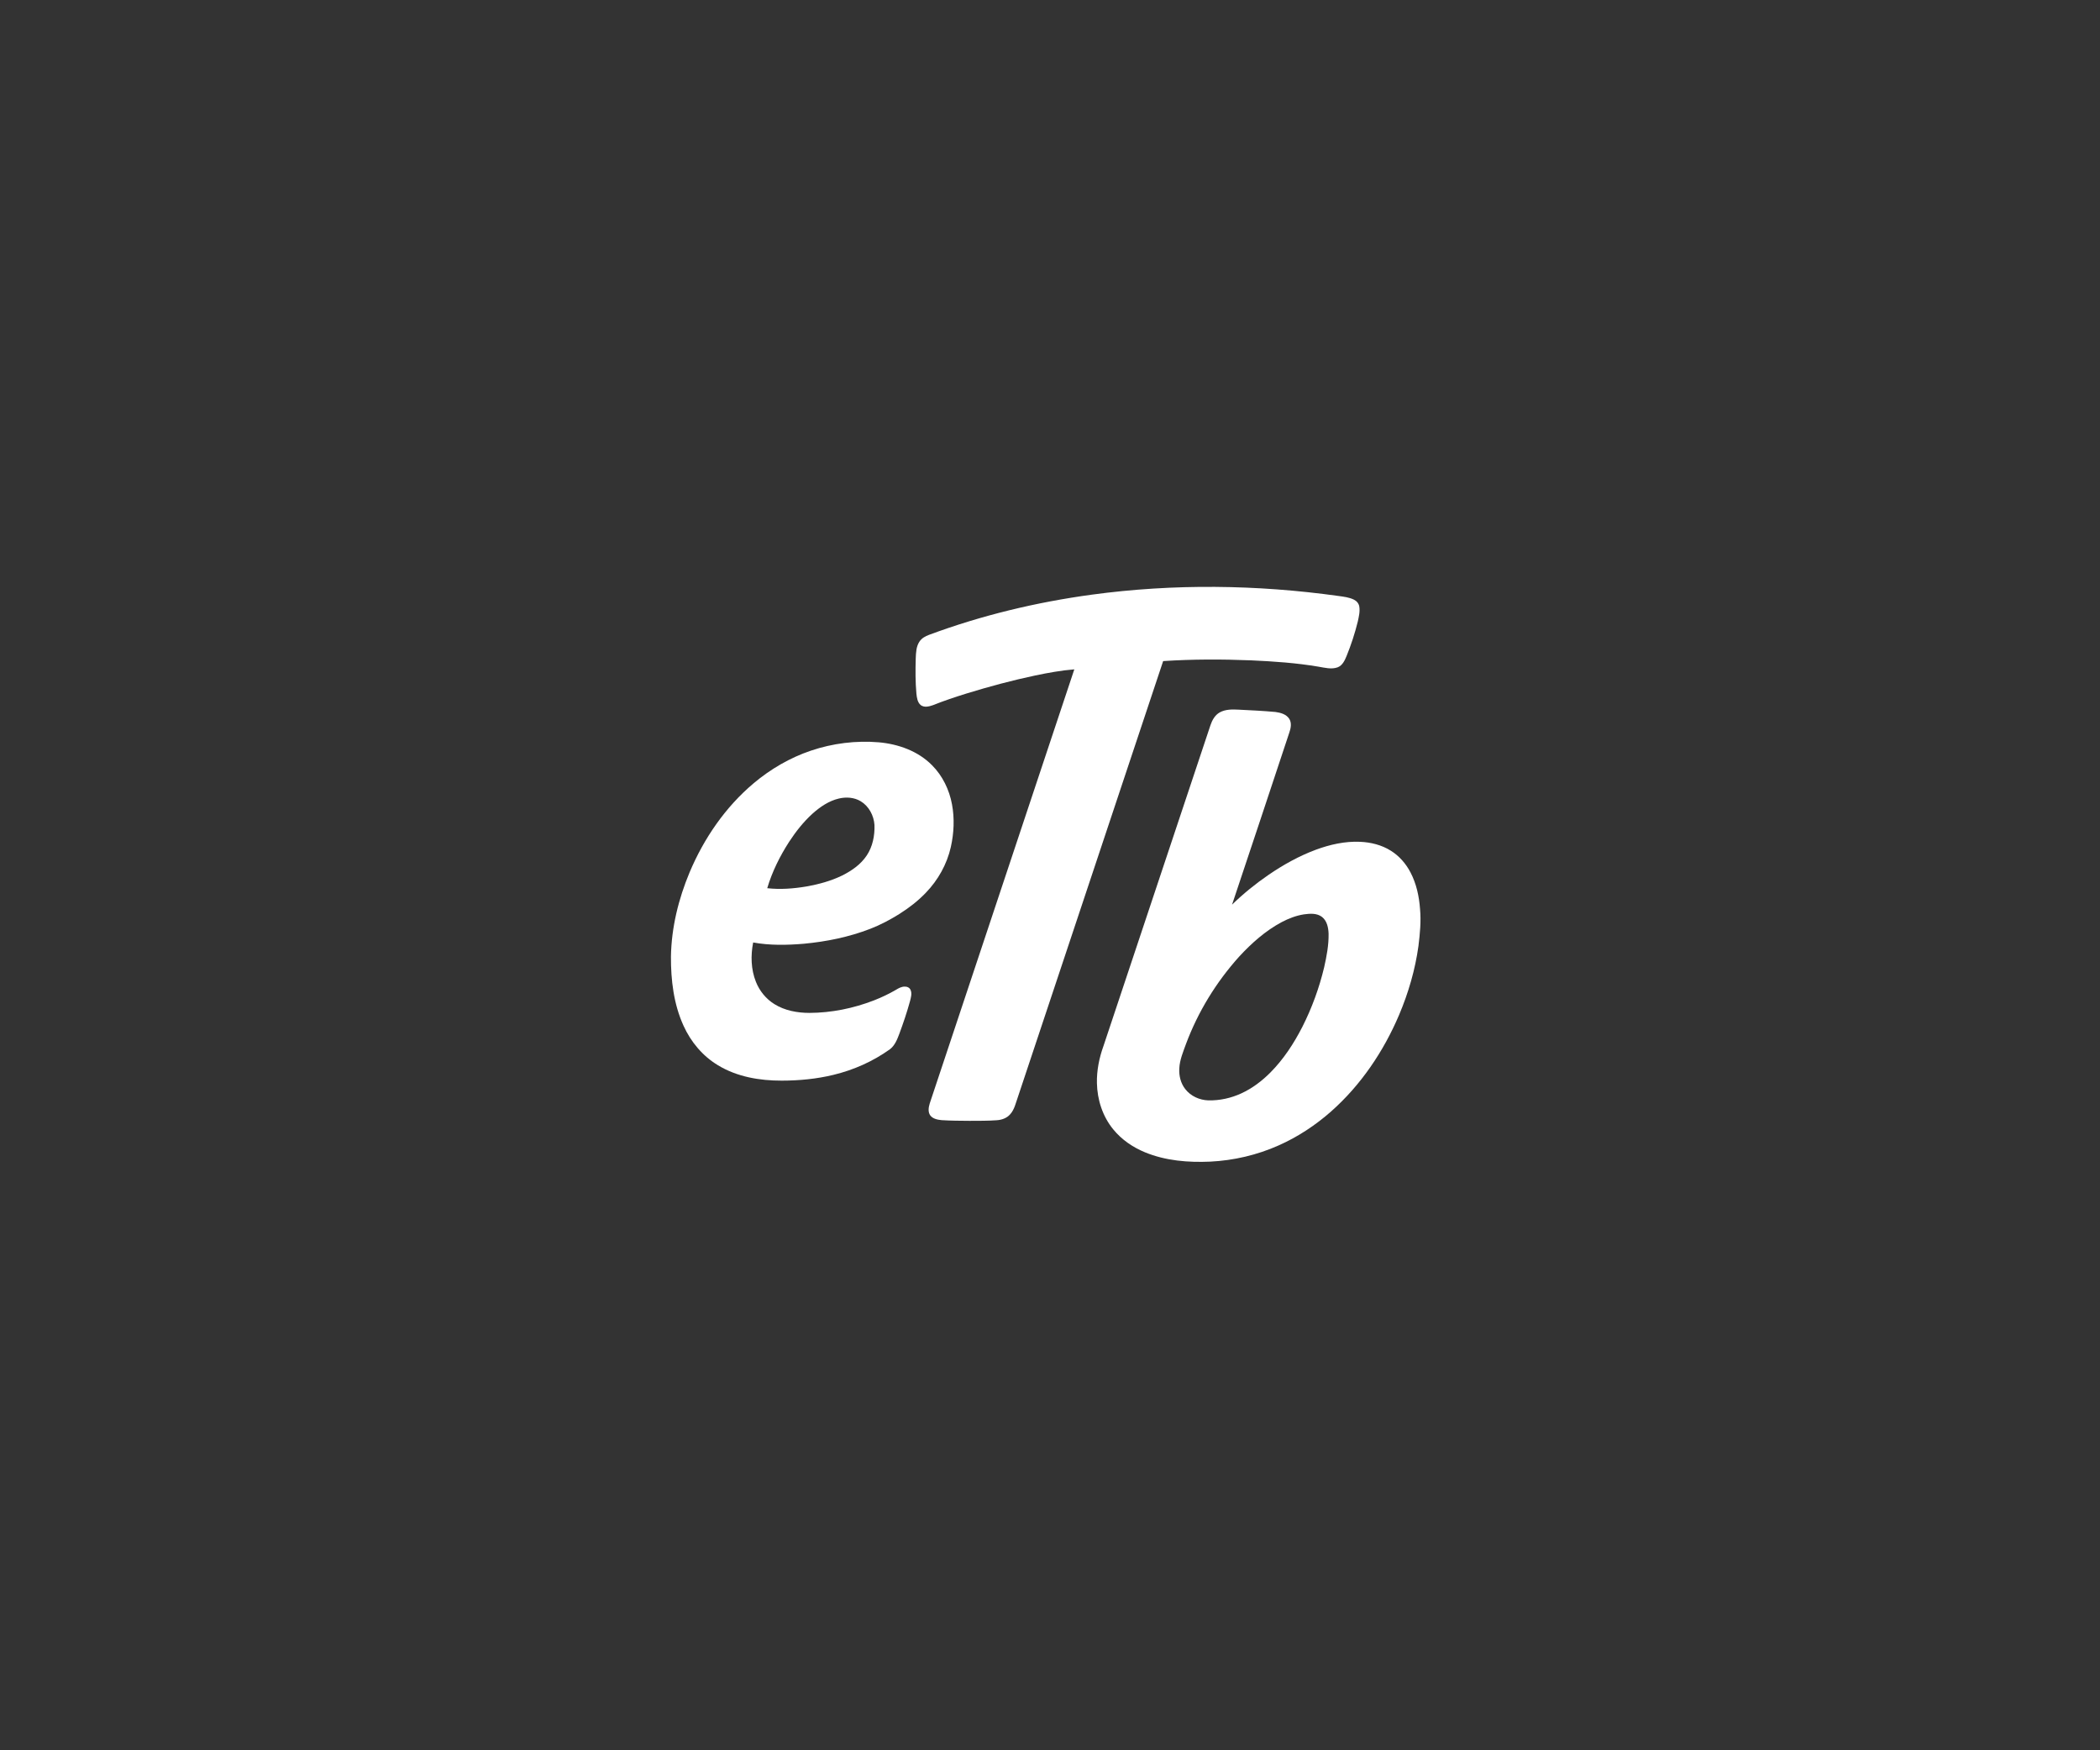
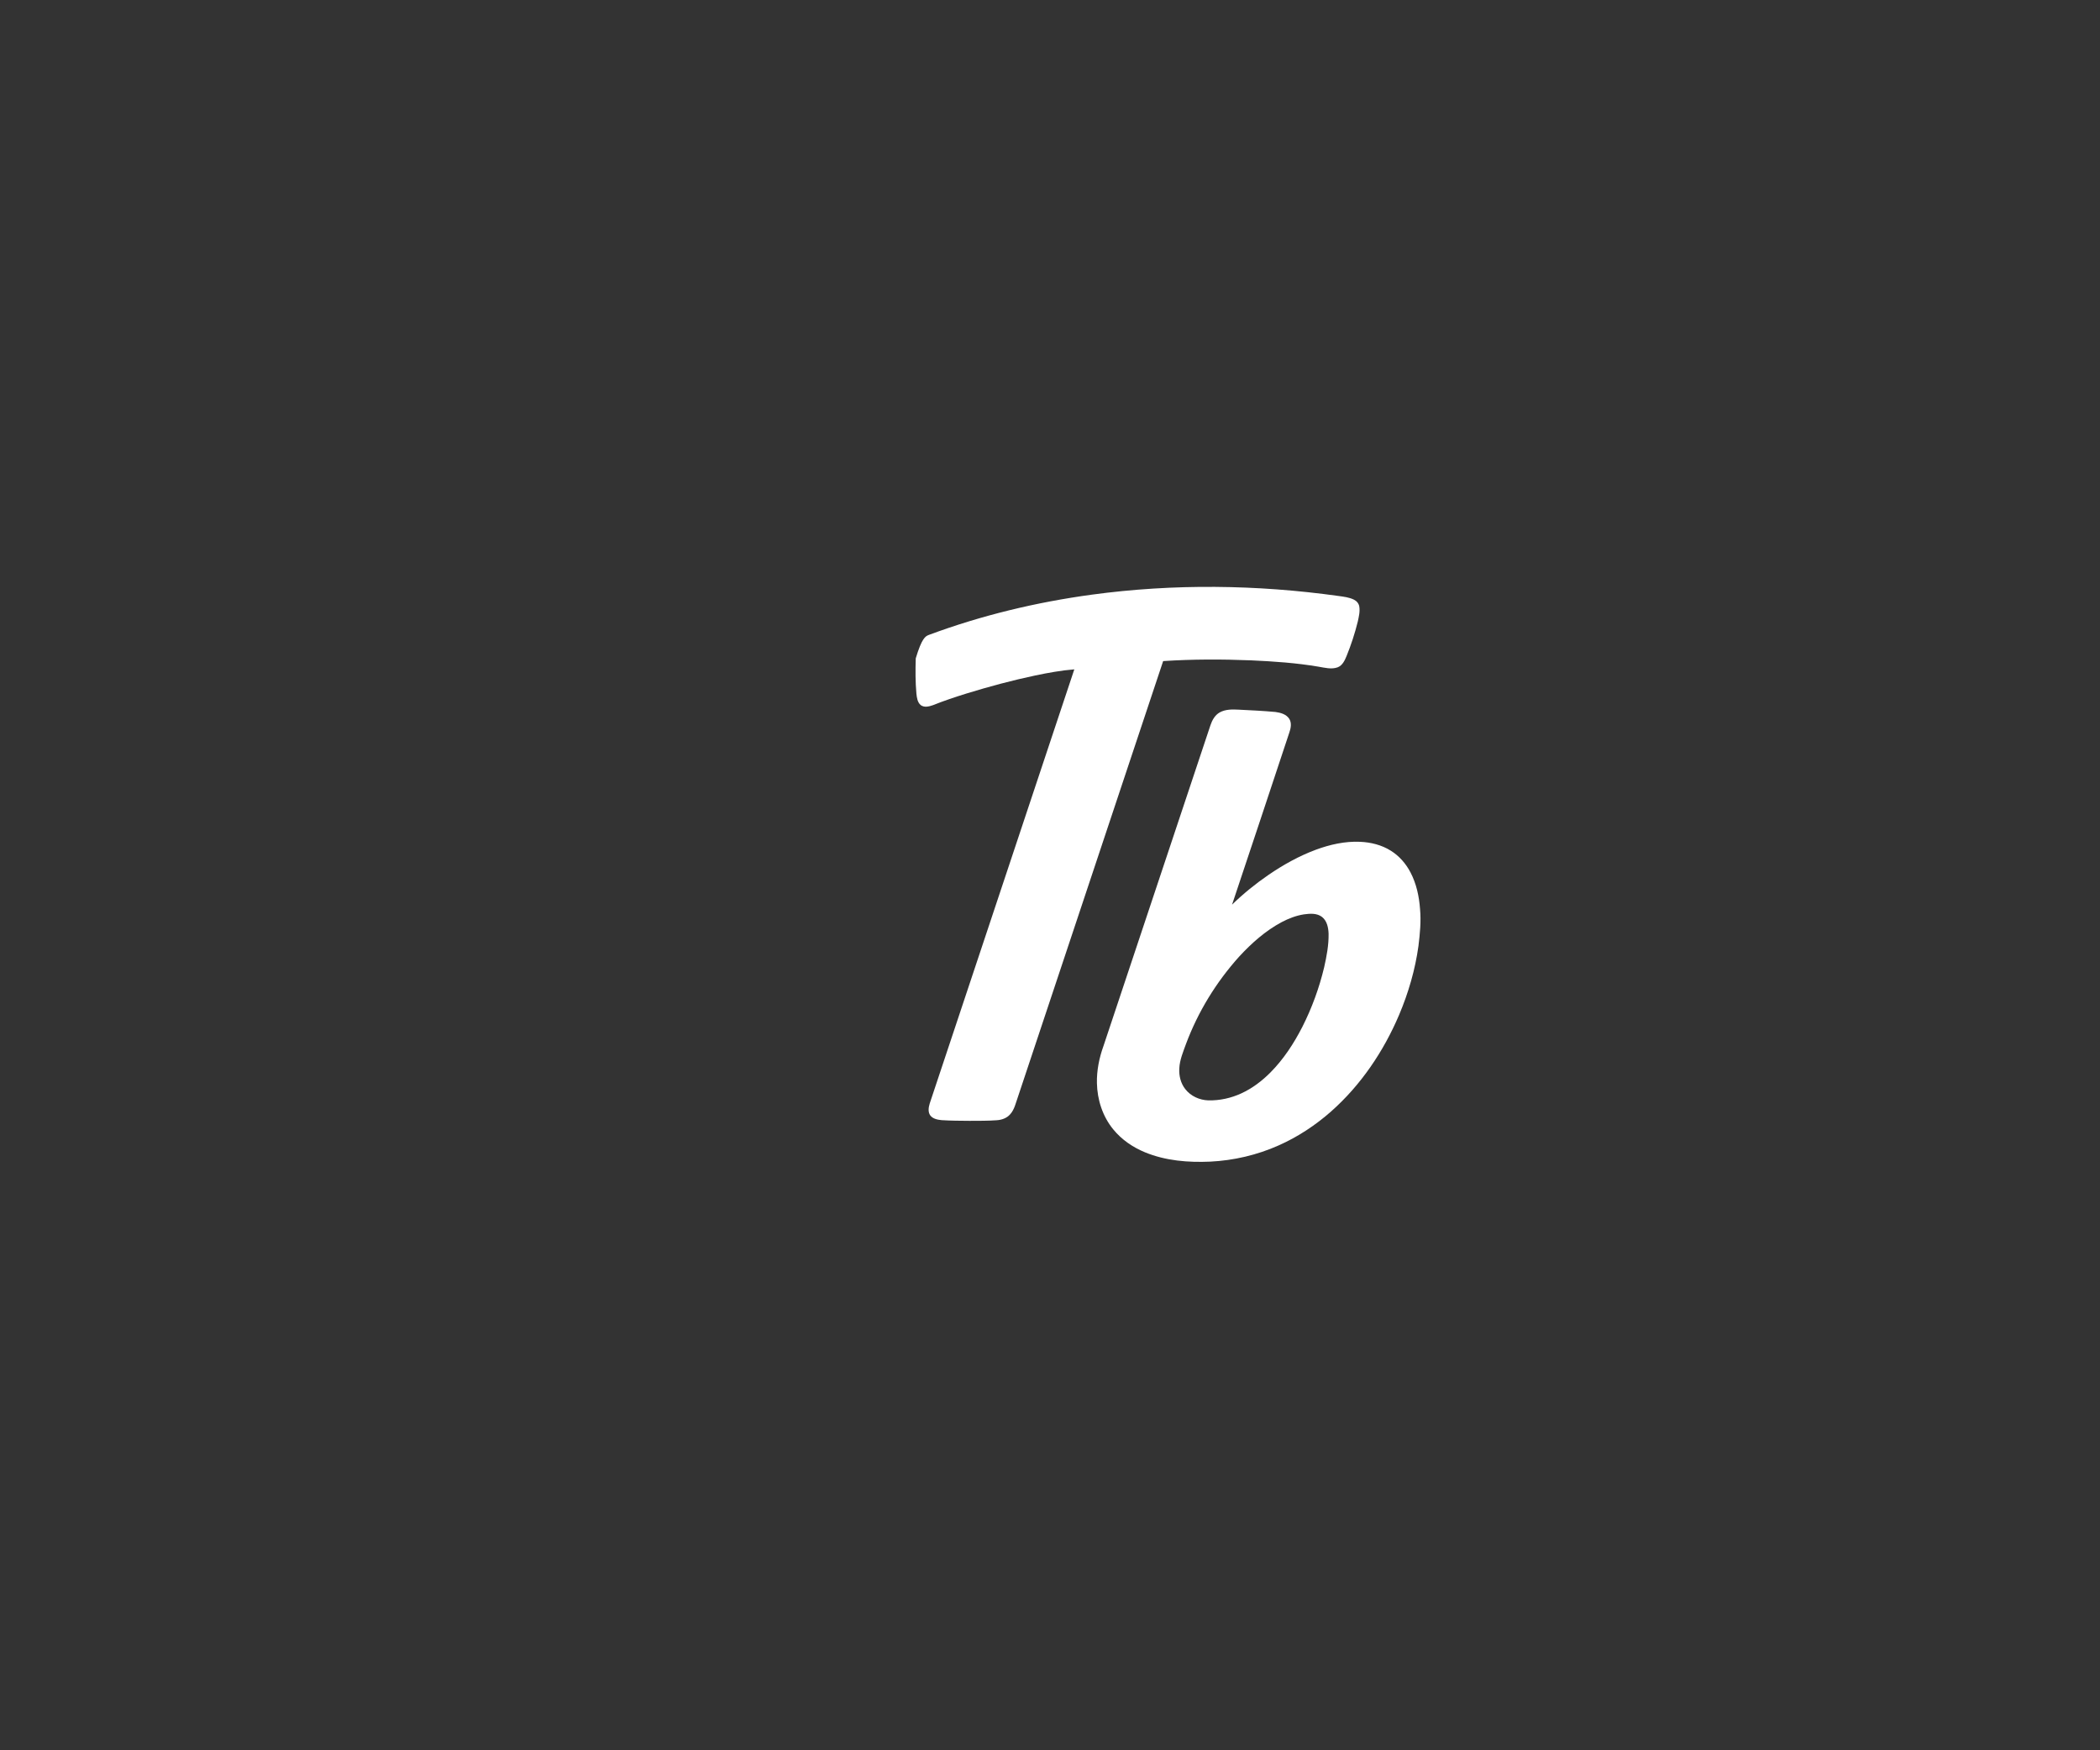
<svg xmlns="http://www.w3.org/2000/svg" width="180" height="150" viewBox="0 0 180 150" fill="none">
  <rect x="0" y="0" width="180" height="150" fill="#333333" stroke="none" />
-   <path d="M93.587 50.962C100.596 50.012 107.733 50.1 114.735 51.076C115.183 51.14 115.647 51.188 116.057 51.394C116.286 51.506 116.468 51.72 116.51 51.975C116.582 52.408 116.473 52.845 116.382 53.267C116.135 54.27 115.813 55.256 115.424 56.213C115.265 56.597 115.07 57.032 114.655 57.19C114.12 57.382 113.547 57.224 113.008 57.133C111.102 56.811 109.169 56.679 107.239 56.592C104.727 56.491 102.208 56.49 99.699 56.655C95.553 69.093 91.408 81.531 87.263 93.97C87.069 94.495 86.966 95.083 86.575 95.507C86.291 95.826 85.865 95.976 85.448 96.004C84.67 96.061 83.889 96.052 83.11 96.056C82.312 96.05 81.514 96.048 80.717 95.998C80.372 95.964 79.983 95.894 79.75 95.61C79.521 95.311 79.59 94.901 79.691 94.566C83.821 82.165 87.954 69.765 92.084 57.364C90.96 57.453 89.849 57.658 88.746 57.886C86.756 58.308 84.789 58.835 82.846 59.433C81.872 59.736 80.904 60.059 79.957 60.437C79.63 60.55 79.222 60.656 78.919 60.427C78.636 60.189 78.588 59.792 78.549 59.445C78.46 58.441 78.462 57.431 78.492 56.424C78.513 55.927 78.528 55.389 78.824 54.966C79.014 54.689 79.318 54.521 79.627 54.408C84.131 52.734 88.83 51.609 93.587 50.962Z" fill="white" />
+   <path d="M93.587 50.962C100.596 50.012 107.733 50.1 114.735 51.076C115.183 51.14 115.647 51.188 116.057 51.394C116.286 51.506 116.468 51.72 116.51 51.975C116.582 52.408 116.473 52.845 116.382 53.267C116.135 54.27 115.813 55.256 115.424 56.213C115.265 56.597 115.07 57.032 114.655 57.19C114.12 57.382 113.547 57.224 113.008 57.133C111.102 56.811 109.169 56.679 107.239 56.592C104.727 56.491 102.208 56.49 99.699 56.655C95.553 69.093 91.408 81.531 87.263 93.97C87.069 94.495 86.966 95.083 86.575 95.507C86.291 95.826 85.865 95.976 85.448 96.004C84.67 96.061 83.889 96.052 83.11 96.056C82.312 96.05 81.514 96.048 80.717 95.998C80.372 95.964 79.983 95.894 79.75 95.61C79.521 95.311 79.59 94.901 79.691 94.566C83.821 82.165 87.954 69.765 92.084 57.364C90.96 57.453 89.849 57.658 88.746 57.886C86.756 58.308 84.789 58.835 82.846 59.433C81.872 59.736 80.904 60.059 79.957 60.437C79.63 60.55 79.222 60.656 78.919 60.427C78.636 60.189 78.588 59.792 78.549 59.445C78.46 58.441 78.462 57.431 78.492 56.424C79.014 54.689 79.318 54.521 79.627 54.408C84.131 52.734 88.83 51.609 93.587 50.962Z" fill="white" />
  <path d="M104.55 61.053C105.038 60.783 105.616 60.789 106.157 60.818C107.214 60.867 108.271 60.922 109.325 61.017C109.757 61.074 110.239 61.206 110.499 61.588C110.728 61.938 110.65 62.386 110.52 62.759C108.886 67.684 107.254 72.609 105.605 77.528C106.569 76.59 107.617 75.741 108.725 74.981C109.995 74.112 111.349 73.357 112.791 72.821C114 72.376 115.285 72.085 116.579 72.143C117.502 72.183 118.433 72.412 119.221 72.911C119.939 73.359 120.512 74.021 120.902 74.771C121.405 75.734 121.639 76.818 121.717 77.897C121.816 78.954 121.711 80.018 121.582 81.068C121.302 83.103 120.721 85.091 119.921 86.981C118.593 90.105 116.646 92.992 114.103 95.244C112.753 96.437 111.232 97.44 109.586 98.168C107.743 98.989 105.747 99.453 103.735 99.552C101.849 99.636 99.908 99.479 98.146 98.755C97.103 98.325 96.138 97.669 95.421 96.787C94.511 95.681 94.05 94.247 94.022 92.821C93.999 91.739 94.217 90.662 94.582 89.647C97.643 80.484 100.696 71.317 103.753 62.152C103.899 61.718 104.138 61.281 104.55 61.053ZM111.759 78.362C111.092 78.467 110.453 78.714 109.857 79.027C108.471 79.768 107.28 80.827 106.218 81.978C104.253 84.159 102.688 86.706 101.659 89.462C101.416 90.14 101.121 90.819 101.084 91.549C101.042 92.178 101.2 92.835 101.594 93.335C102.063 93.944 102.825 94.281 103.583 94.303C104.552 94.323 105.523 94.108 106.403 93.701C107.335 93.272 108.166 92.642 108.89 91.916C110.018 90.781 110.903 89.424 111.63 88.002C112.449 86.385 113.075 84.67 113.497 82.906C113.712 81.959 113.896 80.993 113.879 80.017C113.86 79.499 113.745 78.916 113.313 78.58C112.871 78.243 112.277 78.29 111.759 78.362Z" fill="white" />
-   <path d="M69.504 64.332C71.368 63.703 73.362 63.451 75.323 63.616C76.997 63.764 78.693 64.364 79.893 65.586C80.793 66.486 81.367 67.683 81.6 68.932C81.826 70.14 81.767 71.394 81.5 72.59C81.167 74.064 80.404 75.427 79.358 76.508C78.689 77.208 77.919 77.803 77.103 78.318C76.304 78.818 75.469 79.263 74.59 79.602C72.769 80.306 70.84 80.698 68.901 80.879C67.456 81.001 65.989 81.031 64.557 80.771C64.337 81.886 64.366 83.076 64.792 84.141C65.102 84.925 65.66 85.611 66.377 86.053C67.27 86.611 68.34 86.804 69.377 86.806C71.267 86.799 73.15 86.416 74.912 85.733C75.56 85.479 76.191 85.181 76.793 84.83C77.018 84.691 77.26 84.556 77.532 84.553C77.739 84.54 77.967 84.636 78.05 84.84C78.187 85.156 78.075 85.503 77.995 85.82C77.736 86.762 77.421 87.69 77.082 88.606C76.901 89.087 76.7 89.599 76.281 89.921C74.828 90.962 73.167 91.7 71.433 92.117C69.987 92.468 68.496 92.609 67.01 92.611C65.121 92.616 63.172 92.288 61.536 91.29C60.23 90.506 59.211 89.288 58.586 87.901C57.744 86.052 57.499 83.99 57.51 81.975C57.55 79.495 58.155 77.046 59.106 74.765C60.334 71.849 62.176 69.164 64.601 67.124C66.049 65.906 67.712 64.938 69.504 64.332ZM71.907 68.434C71.053 68.634 70.306 69.14 69.658 69.718C68.876 70.425 68.219 71.259 67.642 72.139C66.845 73.374 66.183 74.707 65.763 76.119C66.88 76.246 68.012 76.157 69.117 75.972C70.177 75.785 71.229 75.499 72.199 75.025C73.006 74.62 73.781 74.084 74.288 73.319C74.8 72.556 74.984 71.614 74.955 70.706C74.903 69.895 74.476 69.088 73.773 68.667C73.217 68.332 72.528 68.287 71.907 68.434Z" fill="white" />
</svg>